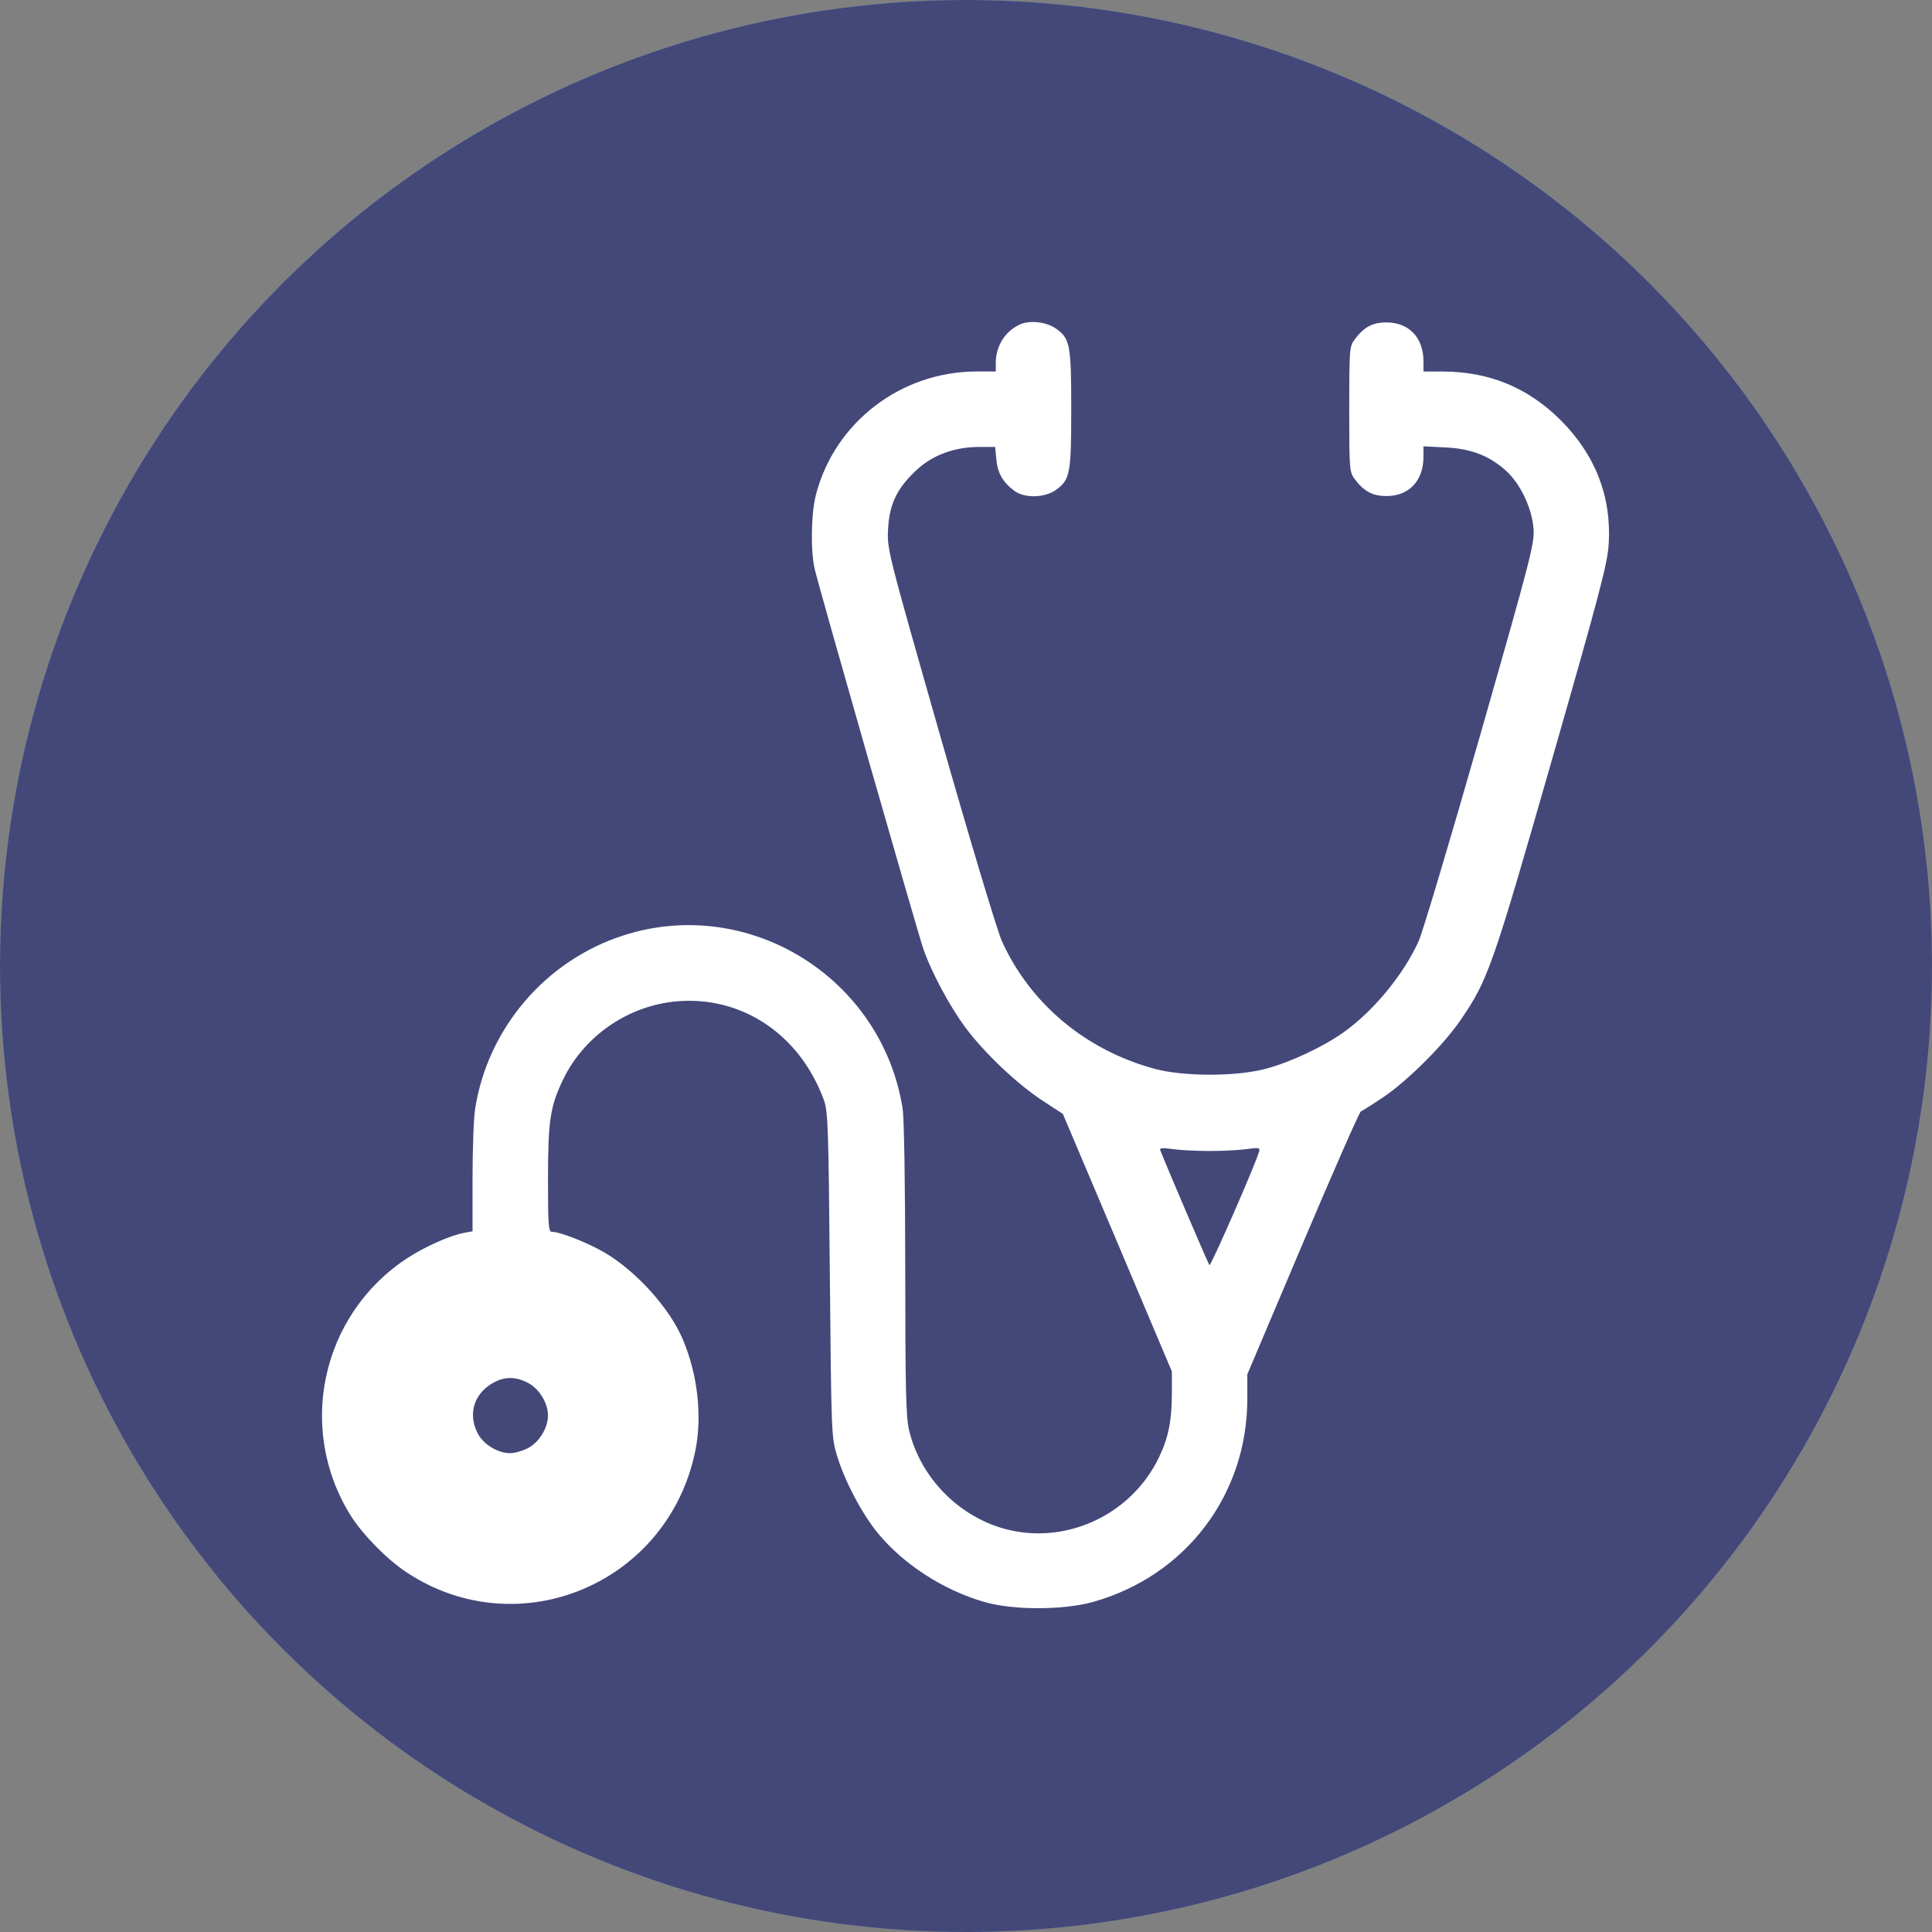
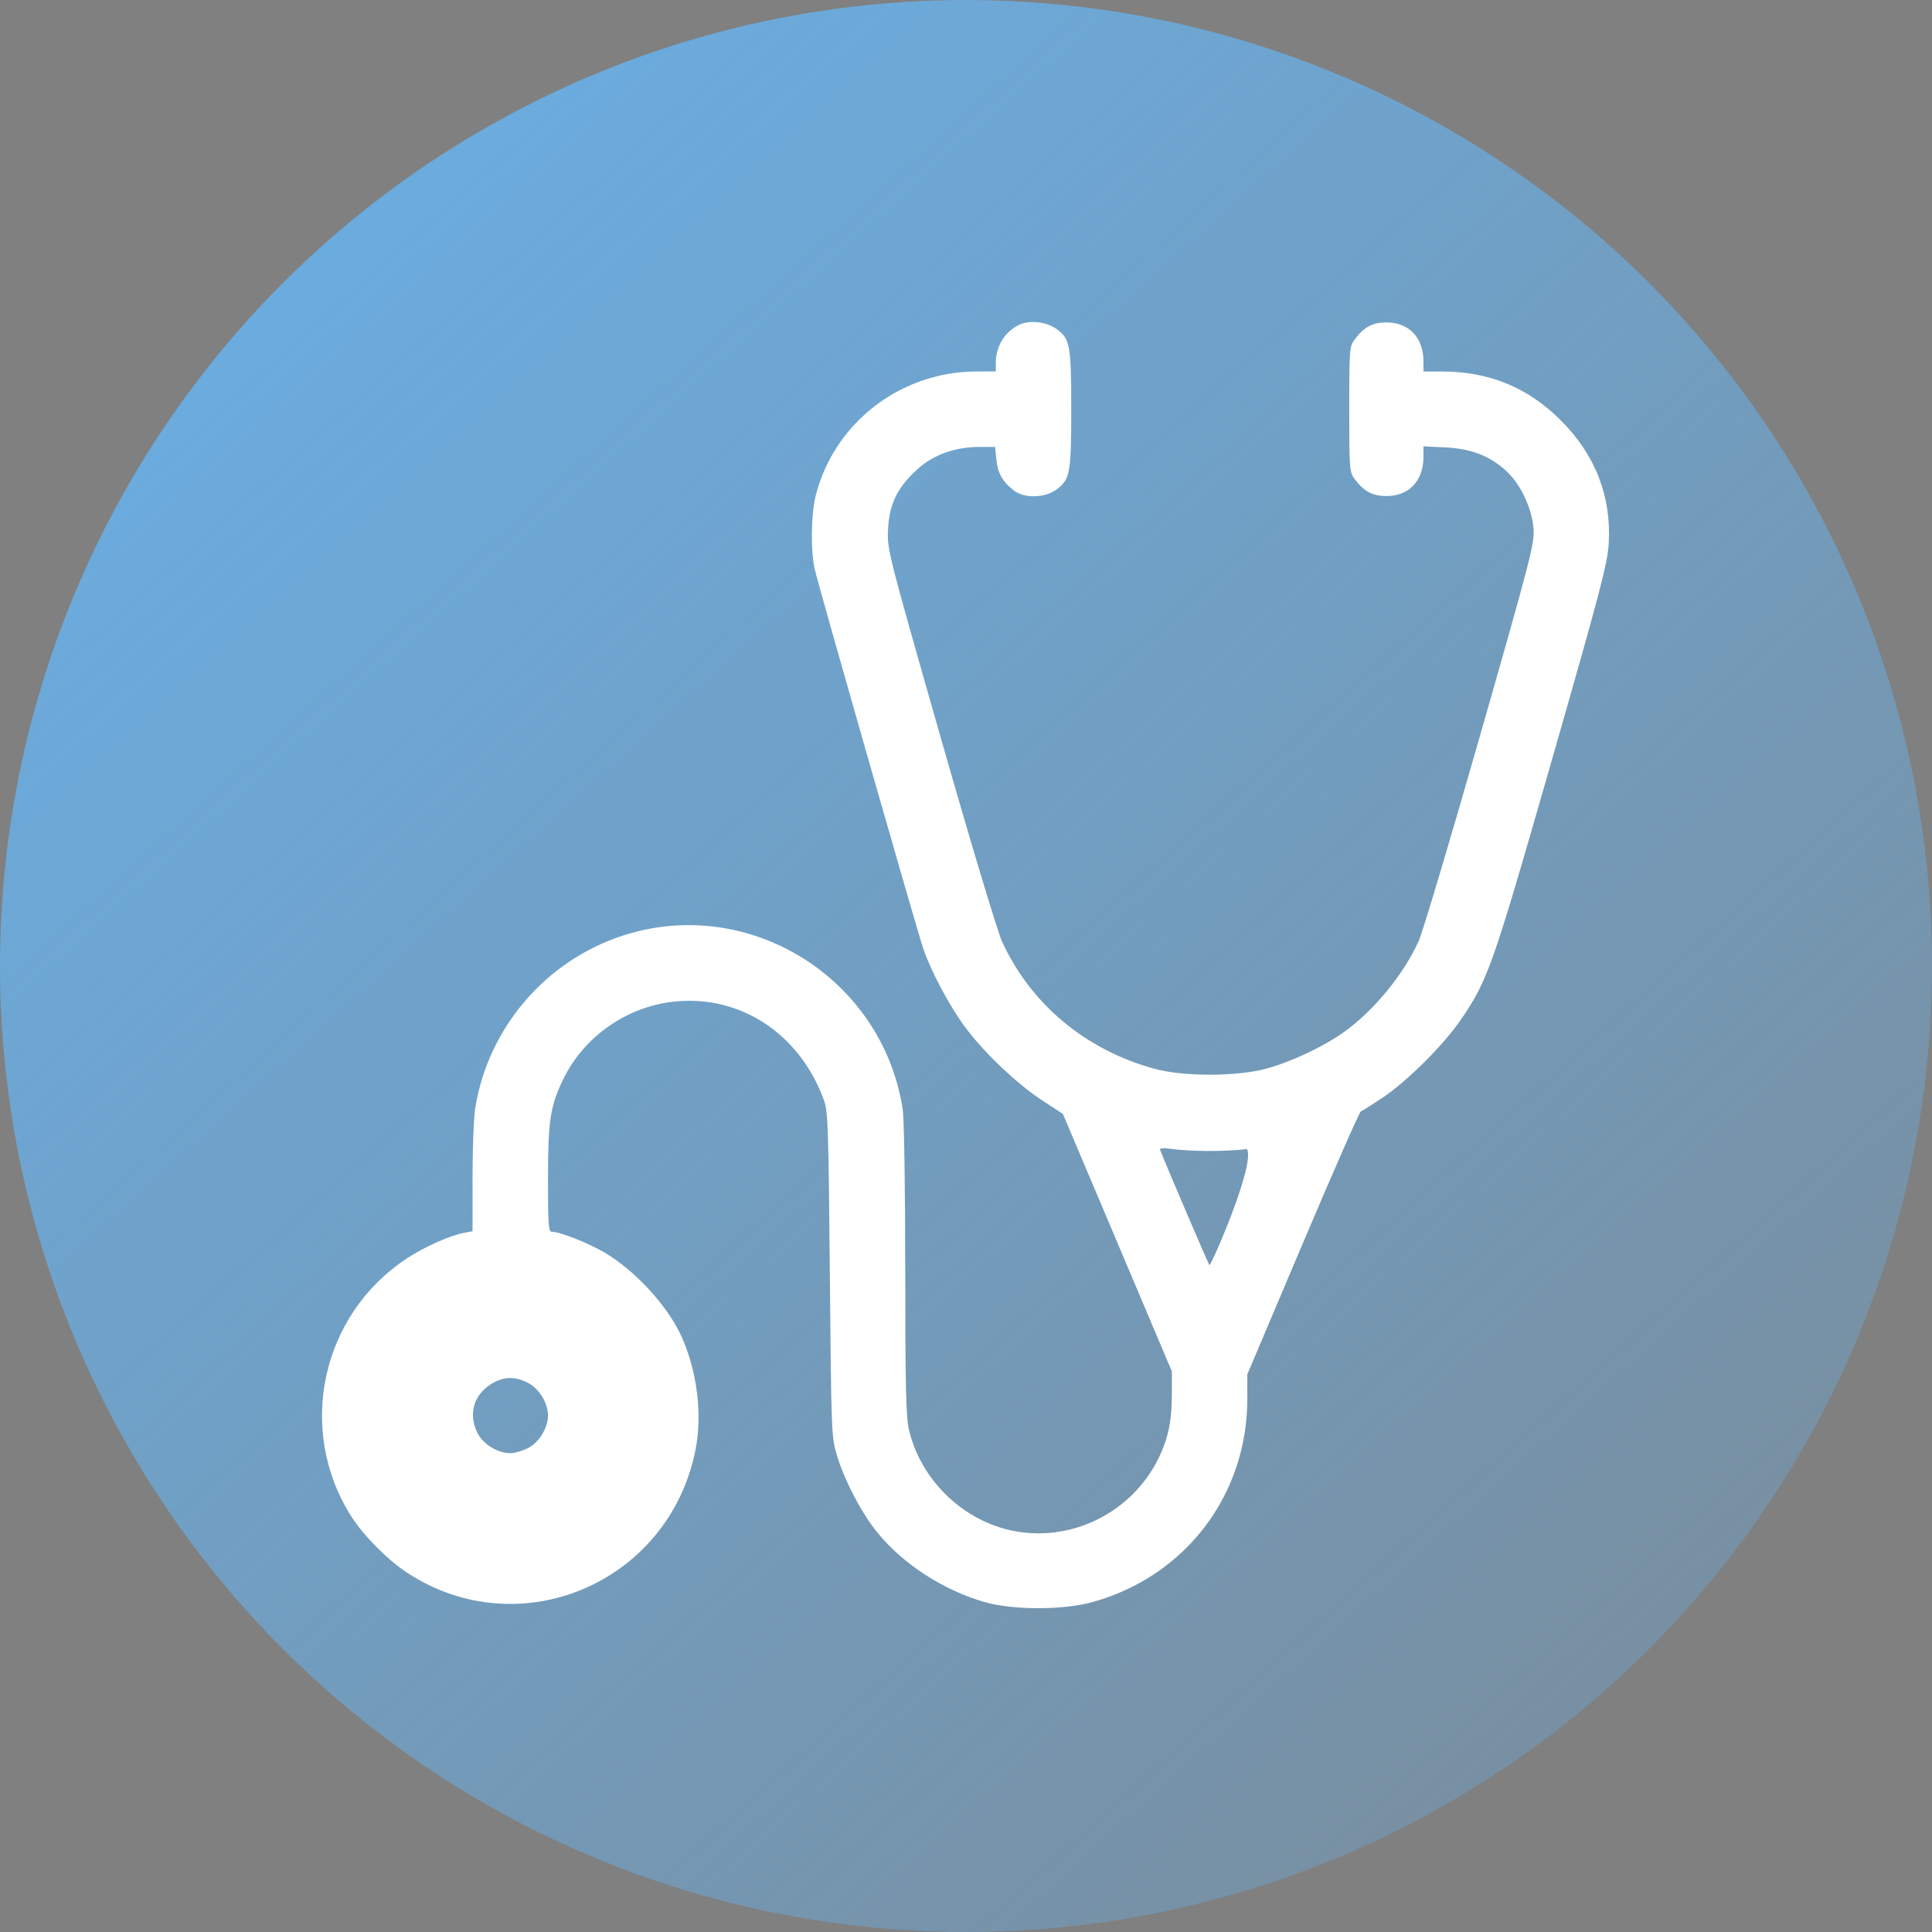
<svg xmlns="http://www.w3.org/2000/svg" width="36" height="36" viewBox="0 0 36 36" fill="none">
  <rect x="0" y="0" width="36" height="36" fill="#808080" stroke="none" />
  <circle cx="18" cy="18" r="18" fill="url(#paint0_linear_120_53)" />
-   <circle cx="18" cy="18" r="18" fill="#434879" />
-   <path fill-rule="evenodd" clip-rule="evenodd" d="M19 6.048C18.726 6.175 18.555 6.449 18.555 6.761V6.922H18.201C16.788 6.922 15.553 7.869 15.203 9.221C15.114 9.563 15.102 10.255 15.179 10.597C15.249 10.911 17.079 17.309 17.202 17.671C17.35 18.106 17.696 18.753 17.994 19.153C18.344 19.622 18.96 20.205 19.428 20.51L19.805 20.756L20.821 23.155L21.836 25.555L21.836 25.963C21.836 26.466 21.773 26.784 21.599 27.149C21.099 28.199 19.92 28.772 18.8 28.508C17.897 28.295 17.151 27.549 16.938 26.645C16.881 26.405 16.869 25.866 16.868 23.657C16.867 22.05 16.847 20.838 16.819 20.657C16.434 18.218 13.952 16.678 11.617 17.43C10.17 17.895 9.09 19.156 8.854 20.657C8.827 20.824 8.805 21.407 8.805 21.952L8.805 22.943L8.646 22.973C8.382 23.022 7.91 23.233 7.587 23.445C5.986 24.494 5.52 26.63 6.54 28.248C6.766 28.605 7.221 29.066 7.586 29.305C9.678 30.678 12.456 29.501 12.957 27.03C13.088 26.381 12.999 25.599 12.718 24.946C12.47 24.366 11.853 23.685 11.266 23.34C10.953 23.157 10.437 22.953 10.283 22.953C10.221 22.953 10.211 22.825 10.211 22.001C10.211 20.881 10.25 20.62 10.492 20.117C10.883 19.302 11.71 18.734 12.618 18.658C13.827 18.555 14.906 19.28 15.35 20.493C15.429 20.707 15.438 20.978 15.463 23.75C15.49 26.712 15.492 26.781 15.596 27.123C15.737 27.591 16.062 28.208 16.354 28.564C16.835 29.15 17.584 29.634 18.347 29.852C18.883 30.006 19.821 30.004 20.37 29.849C22.096 29.363 23.242 27.853 23.242 26.064V25.609L24.276 23.168C24.845 21.825 25.331 20.72 25.357 20.71C25.383 20.701 25.566 20.585 25.764 20.453C26.224 20.144 26.9 19.471 27.219 19.003C27.727 18.261 27.813 18.013 28.919 14.154C29.817 11.021 29.954 10.5 29.976 10.133C30.029 9.254 29.728 8.477 29.083 7.832C28.475 7.224 27.753 6.925 26.887 6.923L26.524 6.922V6.733C26.524 6.292 26.254 6.008 25.836 6.008C25.573 6.008 25.414 6.094 25.238 6.331C25.146 6.454 25.141 6.522 25.141 7.625C25.141 8.729 25.146 8.797 25.238 8.92C25.414 9.157 25.573 9.243 25.836 9.243C26.256 9.243 26.524 8.959 26.524 8.512V8.317L26.934 8.337C27.411 8.36 27.753 8.492 28.064 8.773C28.328 9.012 28.543 9.462 28.574 9.841C28.596 10.123 28.541 10.339 27.583 13.691C27.025 15.644 26.508 17.375 26.434 17.538C26.153 18.158 25.598 18.834 25.044 19.23C24.665 19.501 24.055 19.789 23.594 19.913C23.043 20.062 22.059 20.063 21.516 19.916C20.235 19.569 19.205 18.711 18.672 17.545C18.586 17.358 18.081 15.679 17.523 13.723C16.533 10.253 16.528 10.233 16.548 9.855C16.573 9.387 16.72 9.086 17.091 8.747C17.388 8.475 17.794 8.328 18.249 8.328H18.543L18.566 8.566C18.59 8.818 18.688 8.987 18.901 9.146C19.09 9.287 19.465 9.279 19.674 9.13C19.94 8.94 19.961 8.829 19.961 7.625C19.961 6.427 19.939 6.31 19.681 6.126C19.498 5.996 19.19 5.961 19 6.048ZM22.539 21.447C22.784 21.447 23.097 21.431 23.234 21.411C23.449 21.381 23.481 21.386 23.464 21.45C23.405 21.672 22.561 23.603 22.536 23.574C22.513 23.548 21.72 21.695 21.618 21.428C21.604 21.391 21.672 21.387 21.846 21.411C21.982 21.431 22.294 21.447 22.539 21.447ZM9.837 25.767C10.045 25.873 10.211 26.143 10.211 26.375C10.211 26.608 10.045 26.878 9.837 26.984C9.736 27.036 9.587 27.078 9.508 27.078C9.275 27.078 9.005 26.913 8.899 26.705C8.721 26.355 8.825 25.987 9.161 25.784C9.385 25.648 9.594 25.642 9.837 25.767Z" fill="white" />
+   <path fill-rule="evenodd" clip-rule="evenodd" d="M19 6.048C18.726 6.175 18.555 6.449 18.555 6.761V6.922H18.201C16.788 6.922 15.553 7.869 15.203 9.221C15.114 9.563 15.102 10.255 15.179 10.597C15.249 10.911 17.079 17.309 17.202 17.671C17.35 18.106 17.696 18.753 17.994 19.153C18.344 19.622 18.96 20.205 19.428 20.51L19.805 20.756L20.821 23.155L21.836 25.555L21.836 25.963C21.836 26.466 21.773 26.784 21.599 27.149C21.099 28.199 19.92 28.772 18.8 28.508C17.897 28.295 17.151 27.549 16.938 26.645C16.881 26.405 16.869 25.866 16.868 23.657C16.867 22.05 16.847 20.838 16.819 20.657C16.434 18.218 13.952 16.678 11.617 17.43C10.17 17.895 9.09 19.156 8.854 20.657C8.827 20.824 8.805 21.407 8.805 21.952L8.805 22.943L8.646 22.973C8.382 23.022 7.91 23.233 7.587 23.445C5.986 24.494 5.52 26.63 6.54 28.248C6.766 28.605 7.221 29.066 7.586 29.305C9.678 30.678 12.456 29.501 12.957 27.03C13.088 26.381 12.999 25.599 12.718 24.946C12.47 24.366 11.853 23.685 11.266 23.34C10.953 23.157 10.437 22.953 10.283 22.953C10.221 22.953 10.211 22.825 10.211 22.001C10.211 20.881 10.25 20.62 10.492 20.117C10.883 19.302 11.71 18.734 12.618 18.658C13.827 18.555 14.906 19.28 15.35 20.493C15.429 20.707 15.438 20.978 15.463 23.75C15.49 26.712 15.492 26.781 15.596 27.123C15.737 27.591 16.062 28.208 16.354 28.564C16.835 29.15 17.584 29.634 18.347 29.852C18.883 30.006 19.821 30.004 20.37 29.849C22.096 29.363 23.242 27.853 23.242 26.064V25.609L24.276 23.168C24.845 21.825 25.331 20.72 25.357 20.71C25.383 20.701 25.566 20.585 25.764 20.453C26.224 20.144 26.9 19.471 27.219 19.003C27.727 18.261 27.813 18.013 28.919 14.154C29.817 11.021 29.954 10.5 29.976 10.133C30.029 9.254 29.728 8.477 29.083 7.832C28.475 7.224 27.753 6.925 26.887 6.923L26.524 6.922V6.733C26.524 6.292 26.254 6.008 25.836 6.008C25.573 6.008 25.414 6.094 25.238 6.331C25.146 6.454 25.141 6.522 25.141 7.625C25.141 8.729 25.146 8.797 25.238 8.92C25.414 9.157 25.573 9.243 25.836 9.243C26.256 9.243 26.524 8.959 26.524 8.512V8.317L26.934 8.337C27.411 8.36 27.753 8.492 28.064 8.773C28.328 9.012 28.543 9.462 28.574 9.841C28.596 10.123 28.541 10.339 27.583 13.691C27.025 15.644 26.508 17.375 26.434 17.538C26.153 18.158 25.598 18.834 25.044 19.23C24.665 19.501 24.055 19.789 23.594 19.913C23.043 20.062 22.059 20.063 21.516 19.916C20.235 19.569 19.205 18.711 18.672 17.545C18.586 17.358 18.081 15.679 17.523 13.723C16.533 10.253 16.528 10.233 16.548 9.855C16.573 9.387 16.72 9.086 17.091 8.747C17.388 8.475 17.794 8.328 18.249 8.328H18.543L18.566 8.566C18.59 8.818 18.688 8.987 18.901 9.146C19.09 9.287 19.465 9.279 19.674 9.13C19.94 8.94 19.961 8.829 19.961 7.625C19.961 6.427 19.939 6.31 19.681 6.126C19.498 5.996 19.19 5.961 19 6.048ZM22.539 21.447C22.784 21.447 23.097 21.431 23.234 21.411C23.405 21.672 22.561 23.603 22.536 23.574C22.513 23.548 21.72 21.695 21.618 21.428C21.604 21.391 21.672 21.387 21.846 21.411C21.982 21.431 22.294 21.447 22.539 21.447ZM9.837 25.767C10.045 25.873 10.211 26.143 10.211 26.375C10.211 26.608 10.045 26.878 9.837 26.984C9.736 27.036 9.587 27.078 9.508 27.078C9.275 27.078 9.005 26.913 8.899 26.705C8.721 26.355 8.825 25.987 9.161 25.784C9.385 25.648 9.594 25.642 9.837 25.767Z" fill="white" />
  <defs>
    <linearGradient id="paint0_linear_120_53" x1="-2.96831e-07" y1="-3.6" x2="45" y2="46.2" gradientUnits="userSpaceOnUse">
      <stop stop-color="#67B3EF" />
      <stop offset="1" stop-color="#67B3EF" stop-opacity="0" />
    </linearGradient>
  </defs>
</svg>